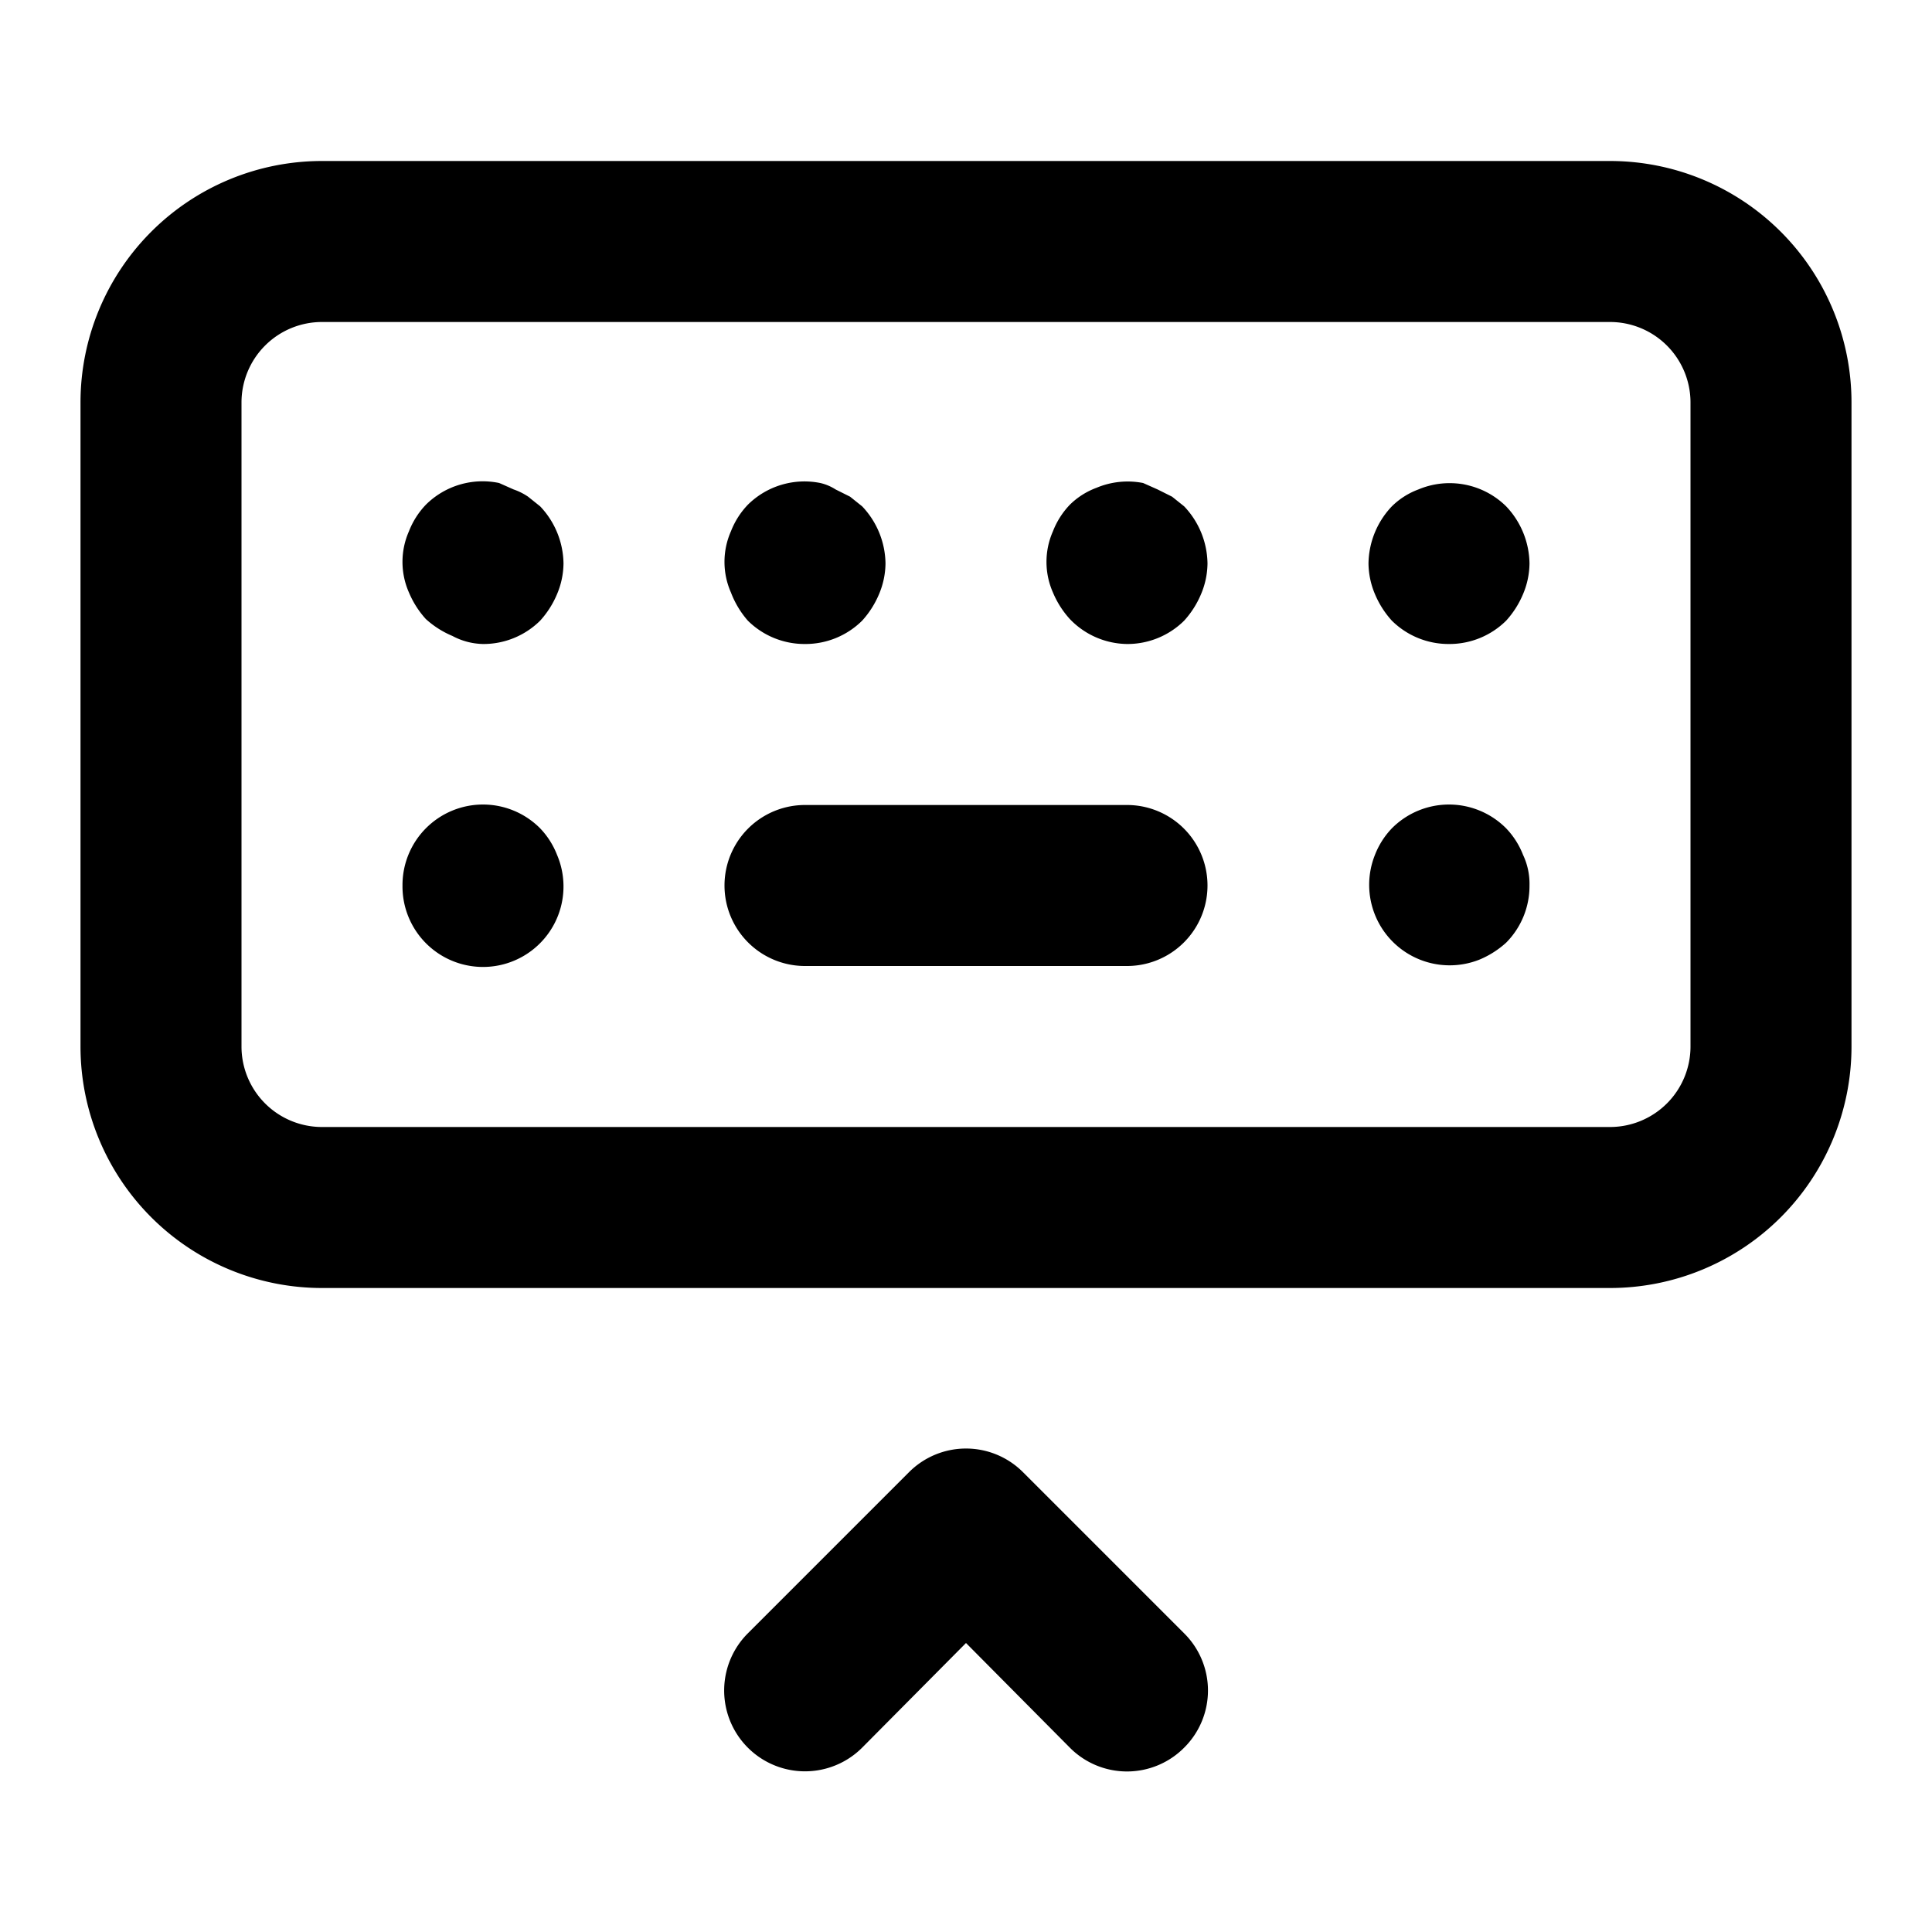
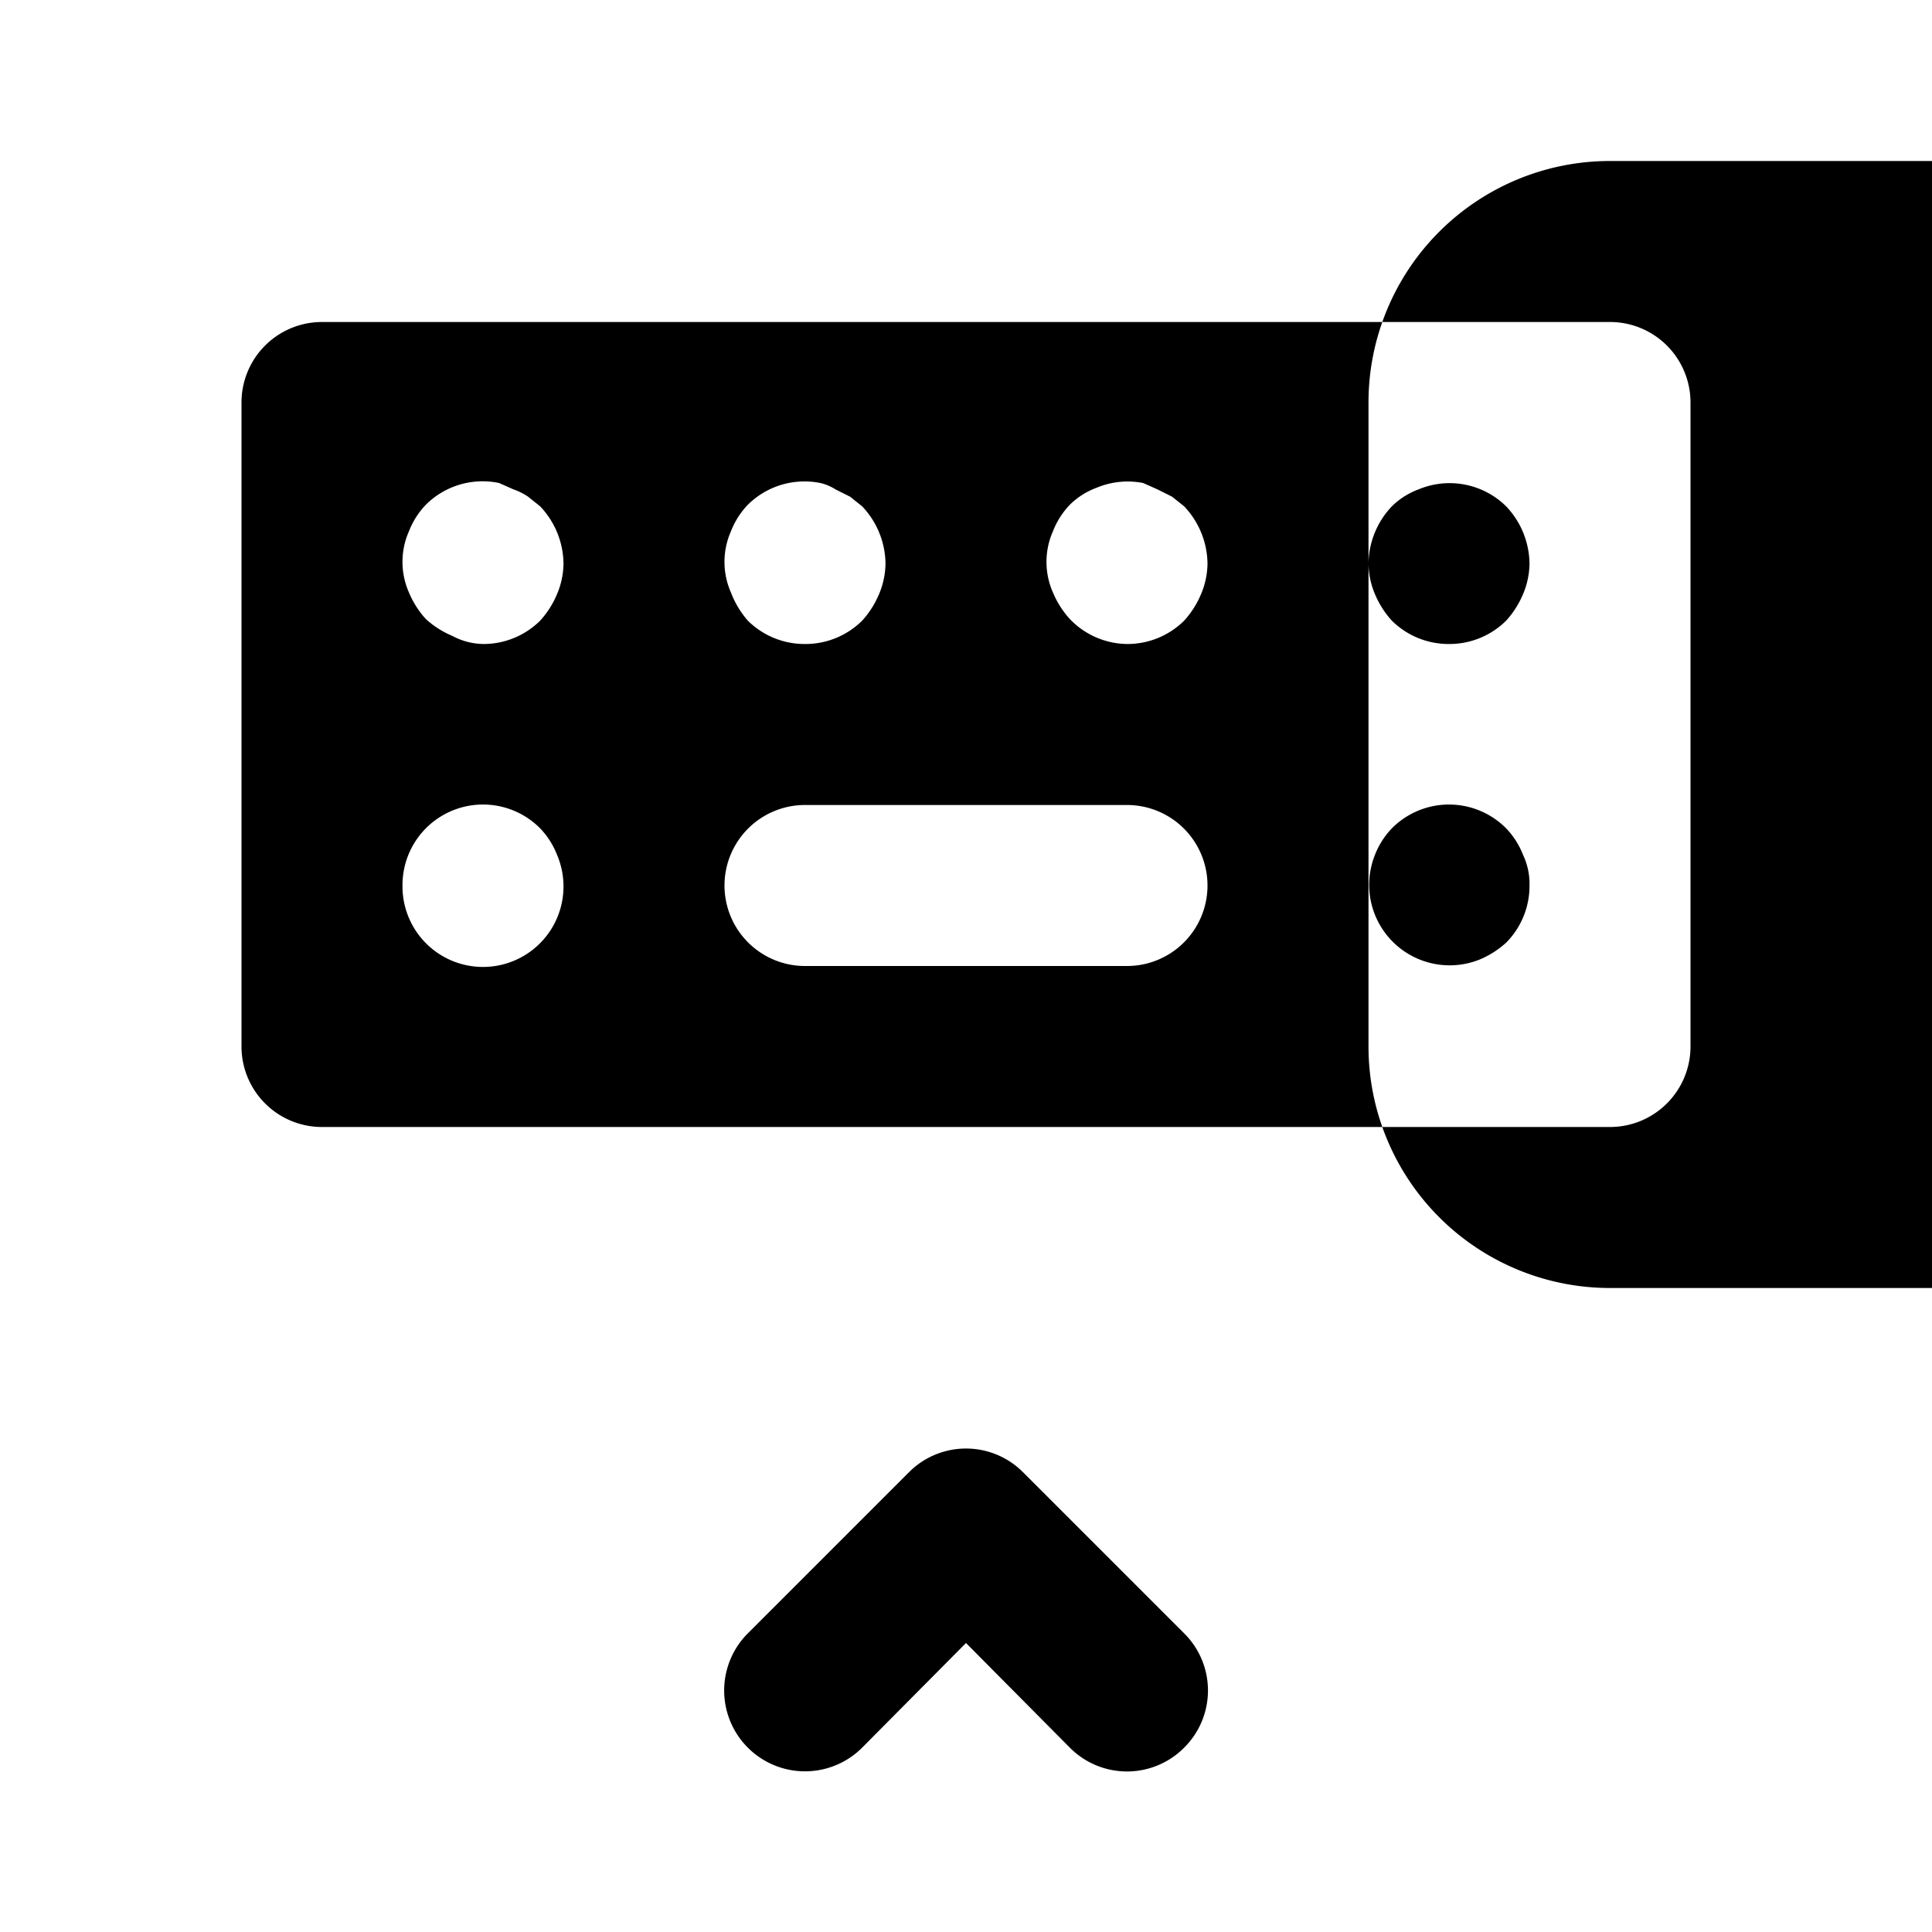
<svg xmlns="http://www.w3.org/2000/svg" viewBox="0 0 24 24">
-   <path d="M6.71 10.29A1 1 0 005 11a1 1 0 101.92-.38 1 1 0 00-.21-.33zm2.58-2.58A1 1 0 0010 8a1 1 0 00.71-.29 1.15 1.15 0 00.21-.33A1 1 0 0011 7a1.05 1.05 0 00-.29-.71l-.15-.12-.18-.09a.6.6 0 00-.19-.08 1 1 0 00-.9.27 1 1 0 00-.21.33.94.94 0 000 .76 1.15 1.15 0 00.21.35zM6.56 6.17a.76.76 0 00-.18-.09L6.2 6a1 1 0 00-.91.27 1 1 0 00-.21.33.94.94 0 000 .76 1.15 1.15 0 00.21.33 1.15 1.15 0 00.33.21A.84.84 0 006 8a1 1 0 00.71-.29 1.15 1.15 0 00.21-.33A1 1 0 007 7a1.05 1.05 0 00-.29-.71zm6.15 12.12a1 1 0 00-1.42 0l-2 2a1 1 0 001.42 1.42l1.29-1.3 1.29 1.3a1 1 0 001.42 0 1 1 0 000-1.42zm6-8a1 1 0 00-1.42 0 1 1 0 00-.21.33 1 1 0 001.3 1.3 1.15 1.15 0 00.33-.21A1 1 0 0019 11a.84.84 0 00-.08-.38 1 1 0 00-.21-.33zM14 10h-4a1 1 0 000 2h4a1 1 0 000-2zm6-8H4a3 3 0 00-3 3v8a3 3 0 003 3h16a3 3 0 003-3V5a3 3 0 00-3-3zm1 11a1 1 0 01-1 1H4a1 1 0 01-1-1V5a1 1 0 011-1h16a1 1 0 011 1zm-3.38-6.92a.93.93 0 00-.33.21A1.05 1.05 0 0017 7a1 1 0 00.08.38 1.15 1.15 0 00.21.33A1 1 0 0018 8a1 1 0 00.71-.29 1.15 1.15 0 00.21-.33A1 1 0 0019 7a1.05 1.05 0 00-.29-.71 1 1 0 00-1.09-.21zm-3.06.09l-.18-.09L14.2 6a1 1 0 00-.58.06.93.93 0 00-.33.21 1 1 0 00-.21.33.94.94 0 000 .76 1.15 1.15 0 00.21.33A1 1 0 0014 8a1 1 0 00.71-.29 1.15 1.15 0 00.21-.33A1 1 0 0015 7a1.05 1.05 0 00-.29-.71z" />
+   <path d="M6.71 10.29A1 1 0 005 11a1 1 0 101.92-.38 1 1 0 00-.21-.33zm2.58-2.58A1 1 0 0010 8a1 1 0 00.71-.29 1.15 1.15 0 00.21-.33A1 1 0 0011 7a1.05 1.05 0 00-.29-.71l-.15-.12-.18-.09a.6.6 0 00-.19-.08 1 1 0 00-.9.27 1 1 0 00-.21.33.94.94 0 000 .76 1.15 1.15 0 00.21.35zM6.56 6.17a.76.76 0 00-.18-.09L6.2 6a1 1 0 00-.91.27 1 1 0 00-.21.33.94.94 0 000 .76 1.15 1.15 0 00.21.33 1.15 1.15 0 00.33.21A.84.84 0 006 8a1 1 0 00.71-.29 1.15 1.15 0 00.21-.33A1 1 0 007 7a1.05 1.05 0 00-.29-.71zm6.15 12.12a1 1 0 00-1.42 0l-2 2a1 1 0 001.42 1.42l1.29-1.3 1.29 1.3a1 1 0 001.42 0 1 1 0 000-1.42zm6-8a1 1 0 00-1.42 0 1 1 0 00-.21.33 1 1 0 001.3 1.3 1.15 1.15 0 00.33-.21A1 1 0 0019 11a.84.84 0 00-.08-.38 1 1 0 00-.21-.33zM14 10h-4a1 1 0 000 2h4a1 1 0 000-2zm6-8a3 3 0 00-3 3v8a3 3 0 003 3h16a3 3 0 003-3V5a3 3 0 00-3-3zm1 11a1 1 0 01-1 1H4a1 1 0 01-1-1V5a1 1 0 011-1h16a1 1 0 011 1zm-3.38-6.92a.93.93 0 00-.33.21A1.05 1.05 0 0017 7a1 1 0 00.08.38 1.15 1.15 0 00.21.33A1 1 0 0018 8a1 1 0 00.71-.29 1.15 1.15 0 00.21-.33A1 1 0 0019 7a1.05 1.05 0 00-.29-.71 1 1 0 00-1.09-.21zm-3.06.09l-.18-.09L14.2 6a1 1 0 00-.58.06.93.93 0 00-.33.21 1 1 0 00-.21.33.94.94 0 000 .76 1.15 1.15 0 00.21.33A1 1 0 0014 8a1 1 0 00.71-.29 1.15 1.15 0 00.21-.33A1 1 0 0015 7a1.05 1.05 0 00-.29-.71z" />
</svg>